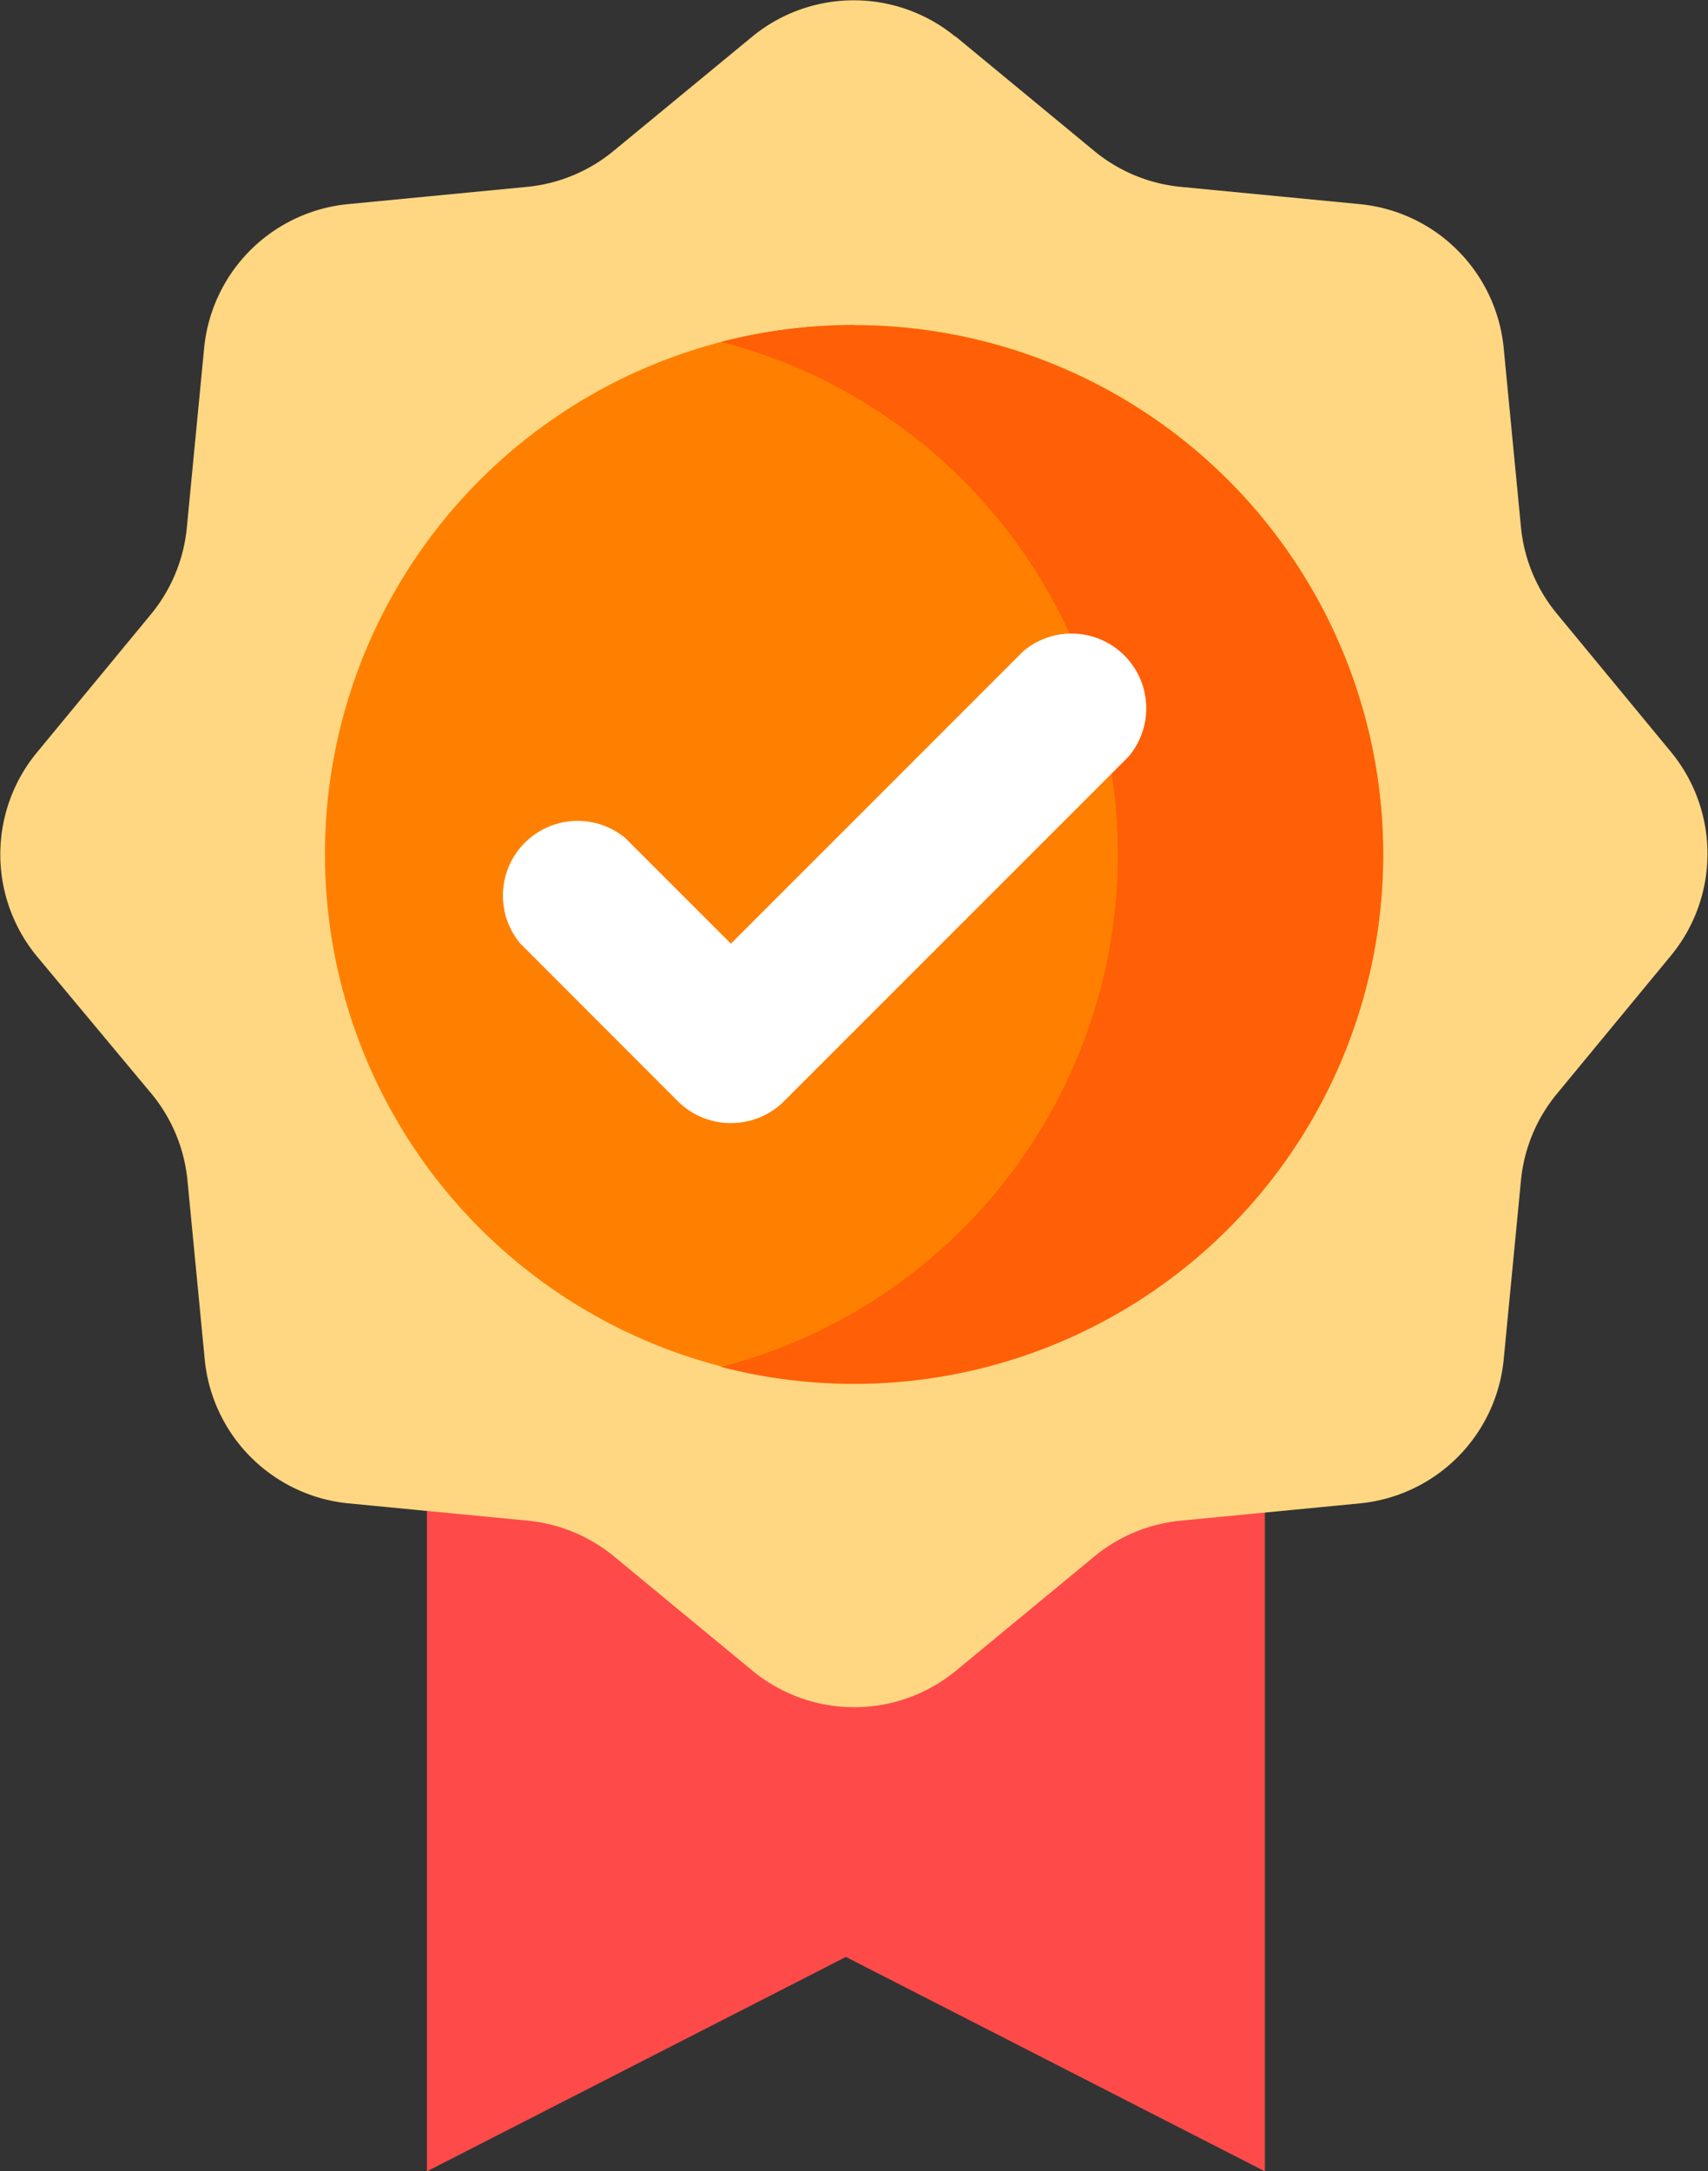
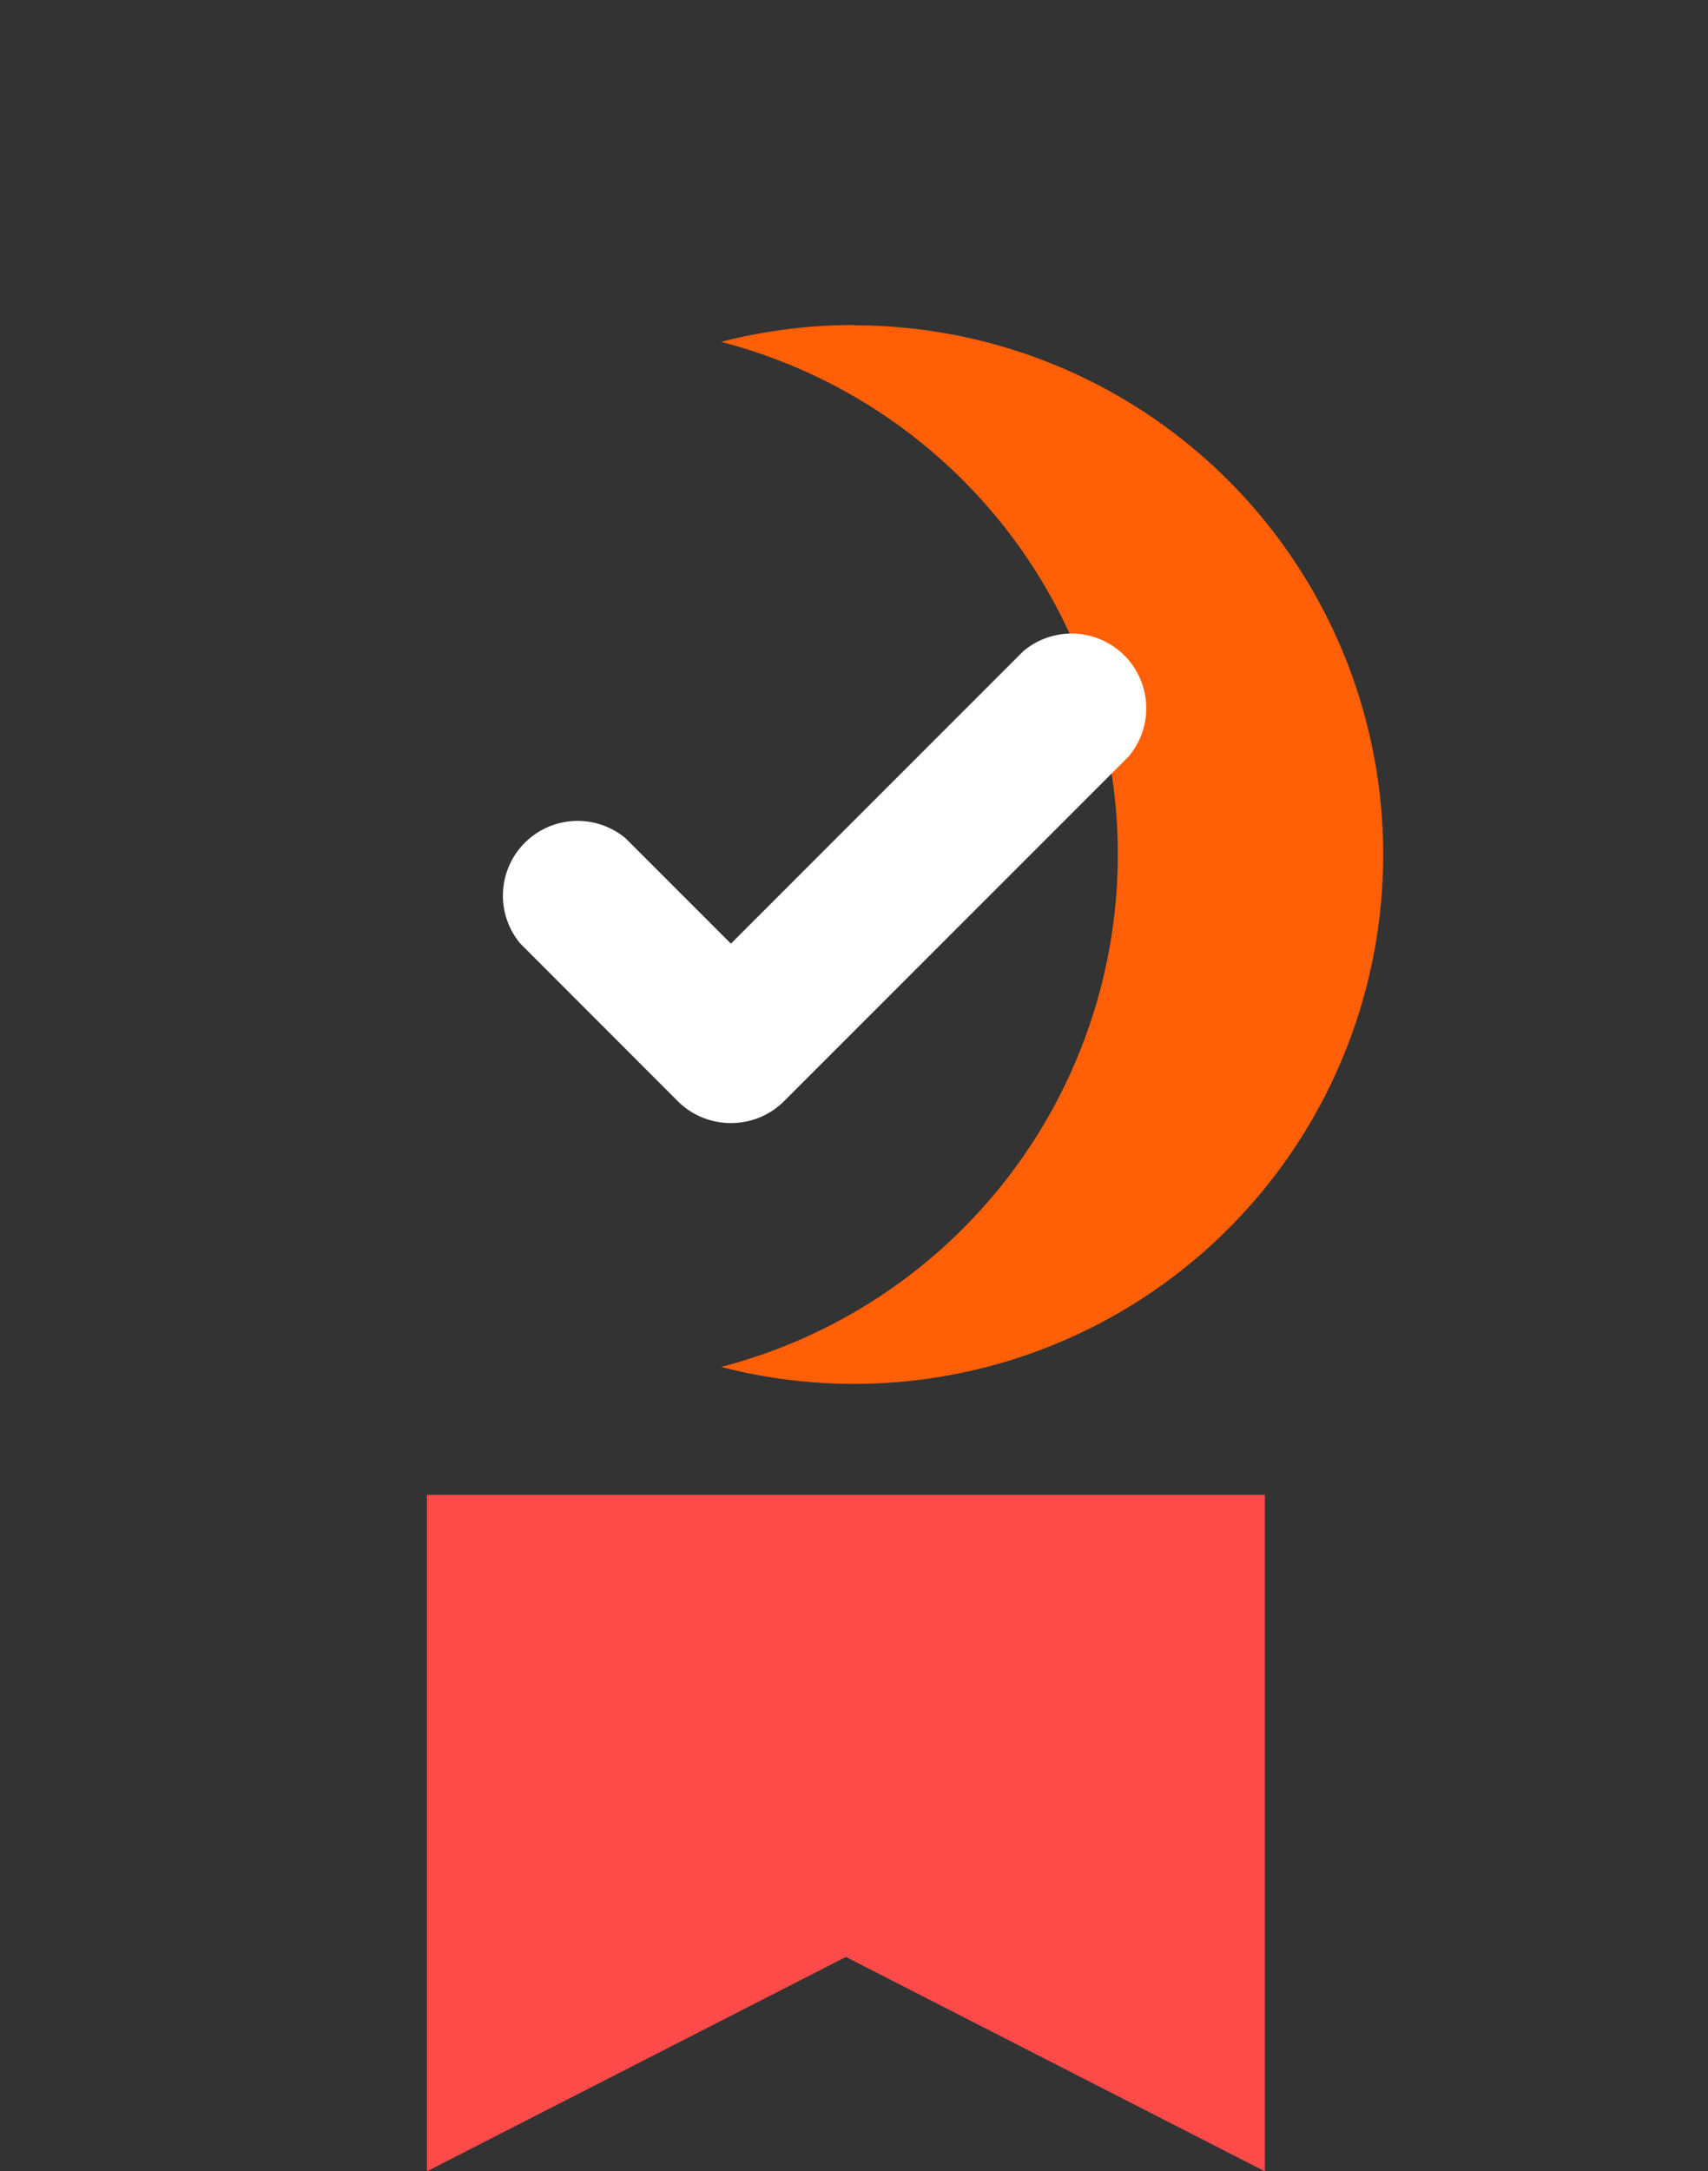
<svg xmlns="http://www.w3.org/2000/svg" width="16" height="20.335" viewBox="0 0 16 20.335">
  <rect x="0" y="0" width="16" height="20.335" fill="#333333" stroke="none" />
  <g id="icon_certificate" transform="translate(-0.001 -0.001)">
    <path id="Path_15390" data-name="Path 15390" d="M45.9,79.78v6.336l3.925-2.008,3.925,2.008V79.78Z" transform="translate(-41.9 -65.779)" fill="#ff4a4a" />
-     <path id="Path_15386" data-name="Path 15386" d="M8.953.343l1.3,1.073a1.5,1.5,0,0,0,.808.335l1.68.162a1.5,1.5,0,0,1,1.346,1.346l.162,1.68a1.5,1.5,0,0,0,.335.808l1.073,1.3a1.5,1.5,0,0,1,0,1.9l-1.073,1.3a1.5,1.5,0,0,0-.335.808l-.162,1.68a1.5,1.5,0,0,1-1.346,1.346l-1.68.162a1.5,1.5,0,0,0-.808.335l-1.3,1.073a1.5,1.5,0,0,1-1.9,0l-1.3-1.073a1.5,1.5,0,0,0-.809-.335l-1.679-.162a1.5,1.5,0,0,1-1.346-1.346l-.162-1.68a1.5,1.5,0,0,0-.335-.808L.343,8.953a1.5,1.5,0,0,1,0-1.9l1.073-1.3a1.5,1.5,0,0,0,.335-.809l.162-1.68A1.5,1.5,0,0,1,3.259,1.913l1.68-.162a1.5,1.5,0,0,0,.808-.335L7.049.343a1.5,1.5,0,0,1,1.9,0Zm0,0" fill="#ffd782" />
-     <path id="Path_15387" data-name="Path 15387" d="M80.171,75.214a4.956,4.956,0,1,1-4.956-4.956A4.956,4.956,0,0,1,80.171,75.214Zm0,0" transform="translate(-67.214 -67.213)" fill="#ff8000" />
    <path id="Path_15388" data-name="Path 15388" d="M157.174,70.258a4.963,4.963,0,0,0-1.245.158,4.958,4.958,0,0,1,0,9.6,4.957,4.957,0,1,0,1.245-9.755Zm0,0" transform="translate(-149.173 -67.213)" fill="#ff5f06" />
    <path id="Path_15389" data-name="Path 15389" d="M109.949,140.612a.7.7,0,0,1-.493-.2l-1.48-1.481a.7.7,0,0,1,.986-.986l.987.987,2.739-2.739a.7.7,0,0,1,.986.987l-3.232,3.232a.7.7,0,0,1-.493.2Zm0,0" transform="translate(-103.101 -130.093)" fill="#fff" />
  </g>
</svg>